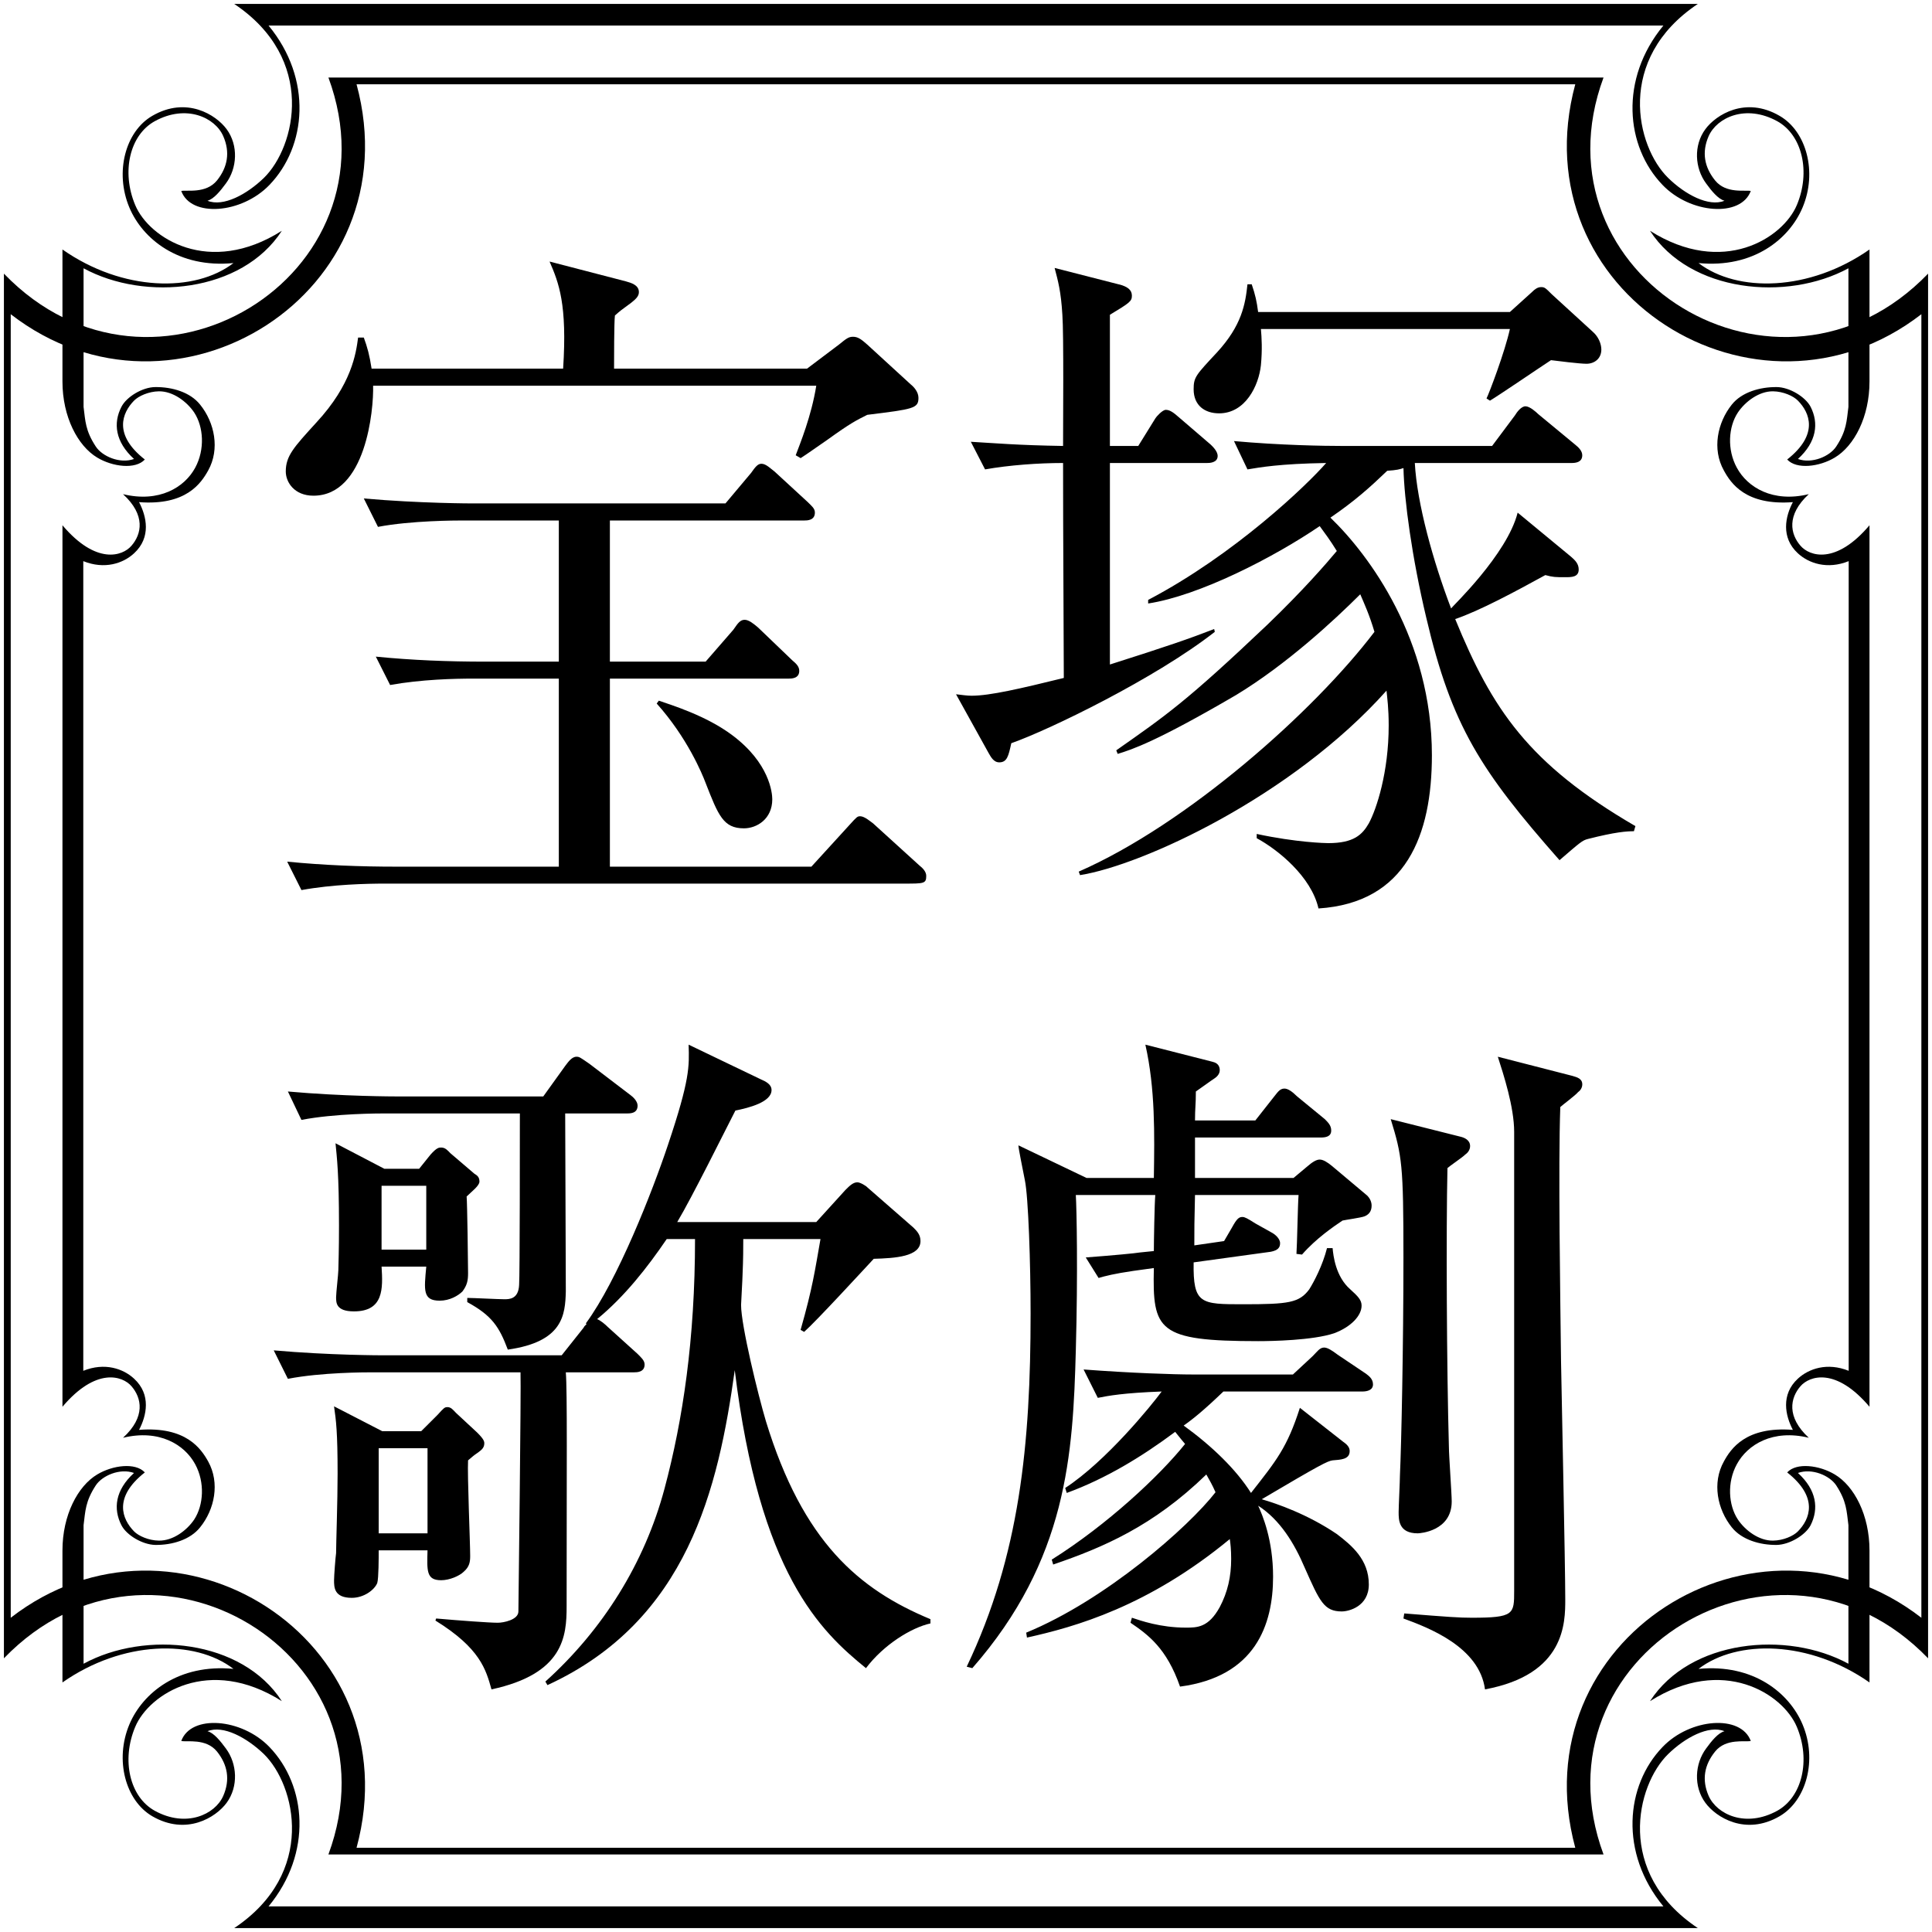
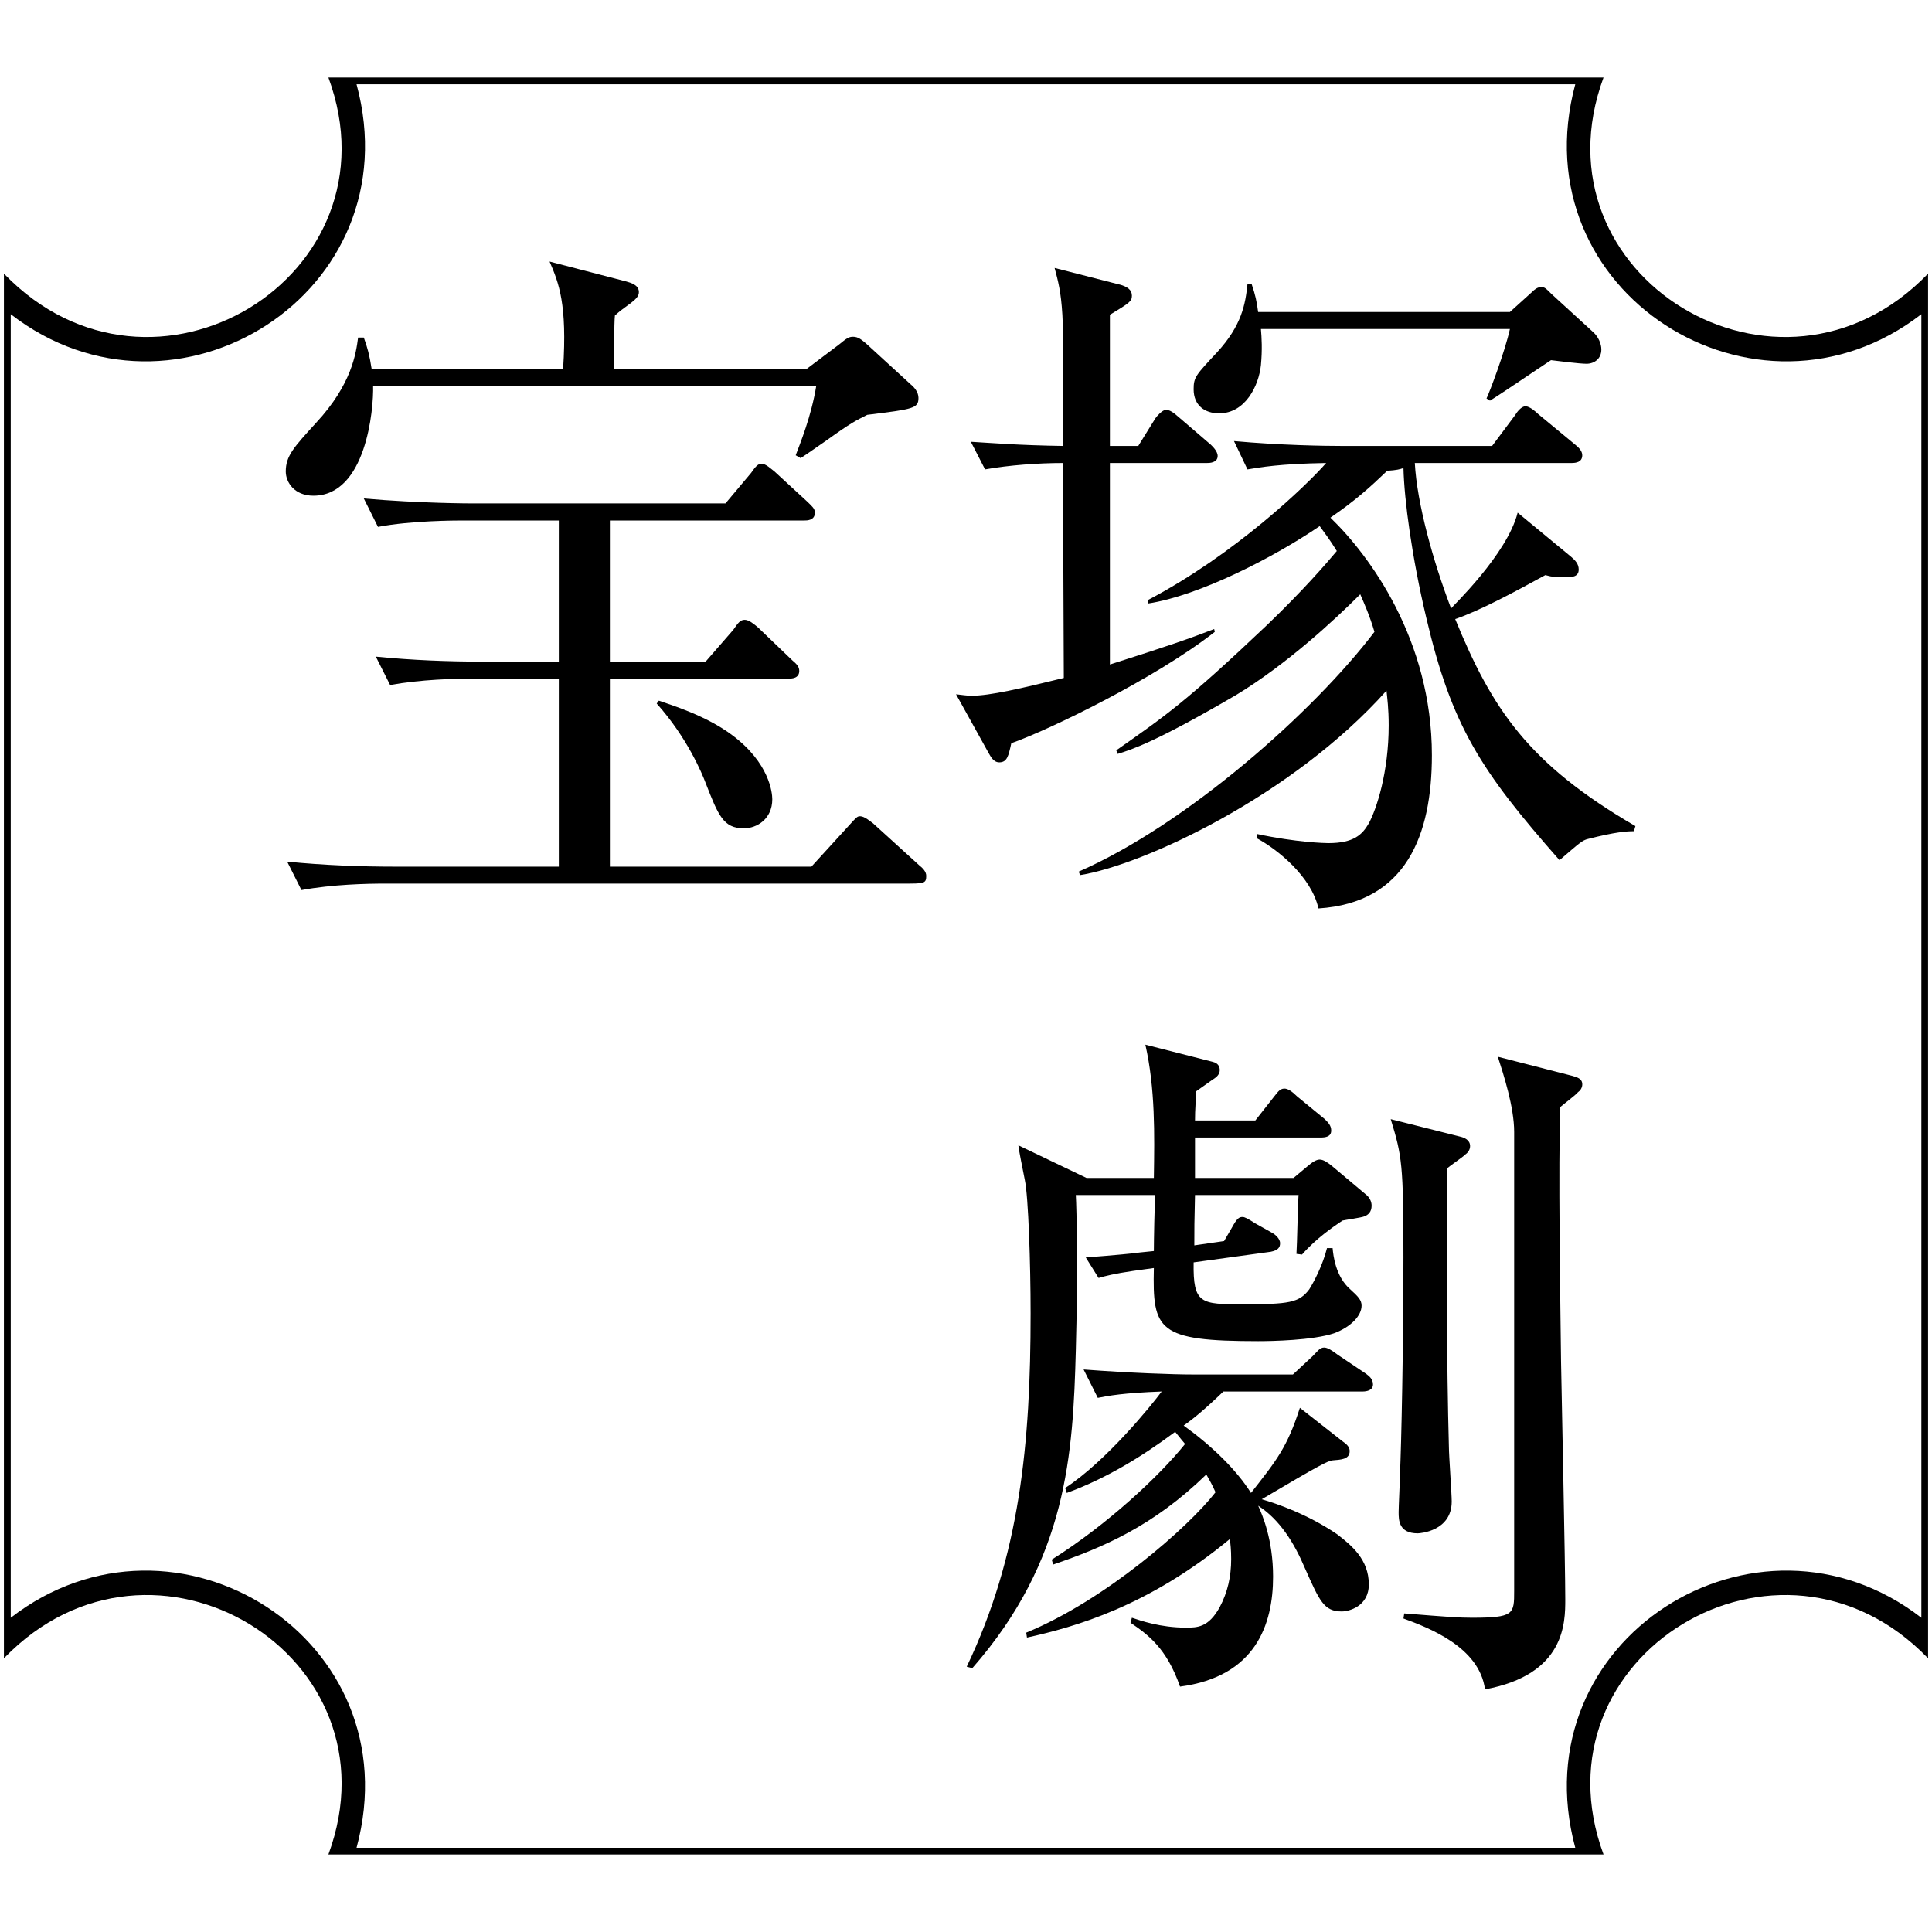
<svg xmlns="http://www.w3.org/2000/svg" width="296" height="296" viewBox="0 0 74 74">
  <path d="M73.593 61.964c-6.306-4.879-15.412.82-13.257 8.809H13.657c2.162-7.989-6.947-13.688-13.246-8.809v-49.929c6.299 4.878 15.408-.822 13.246-8.806h46.679c-2.155 7.984 6.951 13.684 13.257 8.806zM61.419 2.969h-48.84c2.808 7.6-6.729 13.429-12.429 7.512v53.036c5.7-5.911 15.237-.084 12.429 7.513h48.84c-2.81-7.597 6.732-13.424 12.431-7.513v-53.036c-5.699 5.917-15.241.088-12.431-7.512" />
-   <path d="M70.799 13.767v1.816c-.07.541-.066.908-.468 1.52-.248.378-.928.671-1.466.477.723-.659.802-1.375.486-1.997-.195-.379-.805-.752-1.295-.757-.646-.007-1.343.195-1.723.67-.553.69-.763 1.707-.305 2.524.265.489.838 1.352 2.643 1.213-.283.537-.476 1.345.194 1.962.413.38 1.122.629 1.944.298v31.012c-.822-.331-1.531-.081-1.944.299-.67.616-.477 1.425-.194 1.963-1.805-.139-2.378.725-2.643 1.211-.458.82-.248 1.834.305 2.524.38.474 1.077.681 1.723.672.49-.011 1.1-.378 1.295-.755.316-.628.237-1.343-.486-2.001.538-.194 1.218.099 1.466.475.402.616.398.983.468 1.526v5.306c-2.363-1.285-6.069-.929-7.6 1.433 2.794-1.767 5.094-.275 5.623.983.539 1.276.206 2.688-.751 3.216-1.203.66-2.307.145-2.626-.571-.273-.625-.16-1.194.248-1.699.417-.518 1.154-.354 1.366-.404-.377-1.024-2.319-.877-3.379.231-1.418 1.471-1.66 4.054.032 6.105h-53.426c1.694-2.051 1.453-4.634.034-6.105-1.065-1.108-3.007-1.255-3.377-.231.21.05.947-.114 1.368.404.404.505.513 1.074.24 1.699-.313.716-1.422 1.231-2.622.571-.959-.528-1.288-1.94-.749-3.216.525-1.258 2.828-2.75 5.615-.983-1.523-2.362-5.235-2.718-7.594-1.433v-5.306c.069-.543.066-.91.468-1.526.247-.376.926-.669 1.464-.475-.722.658-.803 1.373-.482 2.001.191.377.799.744 1.293.755.65.009 1.341-.198 1.719-.672.559-.69.766-1.704.311-2.524-.272-.486-.844-1.35-2.648-1.211.283-.538.478-1.347-.193-1.963-.411-.38-1.122-.63-1.943-.299V21.493c.821.331 1.532.082 1.943-.298.671-.617.476-1.425.193-1.962 1.804.139 2.376-.724 2.648-1.213.455-.817.248-1.834-.311-2.524-.378-.475-1.069-.677-1.719-.67-.494.005-1.102.378-1.293.757-.321.622-.24 1.338.482 1.997-.538.194-1.217-.099-1.464-.477-.402-.612-.399-.979-.468-1.52v-5.307c2.359 1.283 6.071.924 7.594-1.436-2.787 1.767-5.09.275-5.615-.983-.539-1.277-.21-2.688.749-3.215 1.2-.659 2.309-.146 2.622.573.273.623.164 1.193-.24 1.697-.421.517-1.158.356-1.368.402.37 1.024 2.312.878 3.377-.23 1.419-1.472 1.66-4.054-.034-6.106h53.426c-1.692 2.052-1.45 4.634-.032 6.106 1.06 1.108 3.002 1.254 3.379.23-.212-.046-.949.115-1.366-.402-.408-.504-.521-1.074-.248-1.697.319-.719 1.423-1.232 2.626-.573.957.527 1.29 1.938.751 3.215-.529 1.258-2.829 2.75-5.623.983 1.531 2.36 5.237 2.719 7.6 1.436zm-5.741-3.691c2.102.204 3.477-.922 3.984-2.127.573-1.358.149-2.917-.877-3.51-1.306-.763-2.44-.044-2.845.508-.459.621-.407 1.493.027 2.078.206.285.46.597.704.664-.606.246-1.515-.243-2.159-.877-1.218-1.189-2.03-4.547 1.139-6.662h-56.06c3.164 2.115 2.35 5.473 1.139 6.662-.655.634-1.559 1.123-2.163.877.246-.067.496-.379.706-.664.434-.585.484-1.457.027-2.078-.406-.552-1.539-1.271-2.85-.508-1.024.593-1.445 2.152-.875 3.51.507 1.205 1.889 2.331 3.987 2.127-1.48 1.137-4.246 1.093-6.55-.52v5.056c0 1.358.589 2.469 1.33 2.913.591.357 1.468.464 1.825.075-1.222-.958-.864-1.792-.414-2.254.176-.18.565-.353.954-.358.539-.006 1.068.393 1.35.81.362.551.416 1.419.04 2.115-.407.756-1.381 1.35-2.765 1.014.885.811.703 1.541.323 1.976-.343.403-1.357.736-2.643-.784v33.763c1.286-1.521 2.3-1.186 2.643-.788.38.438.562 1.166-.323 1.976 1.384-.337 2.358.26 2.765 1.015.376.695.322 1.564-.04 2.118-.282.417-.811.814-1.35.806-.389-.004-.778-.176-.954-.355-.45-.464-.808-1.295.414-2.257-.357-.389-1.234-.278-1.825.079-.741.443-1.33 1.553-1.33 2.912v5.053c2.304-1.612 5.07-1.657 6.55-.519-2.098-.203-3.48.922-3.987 2.127-.57 1.358-.149 2.916.875 3.515 1.311.761 2.444.042 2.85-.512.457-.622.407-1.494-.027-2.08-.21-.284-.46-.6-.706-.663.604-.245 1.508.248 2.163.878 1.211 1.19 2.025 4.549-1.139 6.663h56.06c-3.169-2.114-2.357-5.473-1.139-6.663.644-.63 1.553-1.123 2.159-.878-.244.063-.498.379-.704.663-.434.586-.486 1.458-.027 2.08.405.554 1.539 1.273 2.845.512 1.026-.599 1.45-2.157.877-3.515-.507-1.205-1.882-2.33-3.984-2.127 1.482-1.138 4.245-1.093 6.548.519v-5.053c0-1.359-.586-2.469-1.328-2.912-.593-.357-1.468-.468-1.825-.079 1.218.962.866 1.793.412 2.257-.174.179-.564.351-.955.355-.535.008-1.063-.389-1.344-.806-.366-.554-.421-1.423-.042-2.118.407-.755 1.381-1.352 2.757-1.015-.879-.81-.698-1.538-.318-1.976.345-.398 1.357-.733 2.643.788V20.119c-1.286 1.52-2.298 1.187-2.643.784-.38-.435-.561-1.165.318-1.976-1.376.336-2.35-.258-2.757-1.014-.379-.696-.324-1.564.042-2.115.281-.417.809-.816 1.344-.81.391.005.781.178.955.358.454.462.806 1.296-.412 2.254.357.389 1.232.282 1.825-.075.742-.444 1.328-1.555 1.328-2.913V9.556c-2.303 1.613-5.066 1.657-6.548.52" />
  <path d="M25.235 26.837c.464.163 1.817.57 2.823 1.331 1.414 1.06 1.522 2.199 1.522 2.445 0 .761-.594 1.114-1.087 1.114-.787 0-.978-.489-1.466-1.738-.133-.355-.706-1.739-1.874-3.042zm-1.875-6.901v5.406h3.667l1.062-1.222c.185-.272.271-.38.435-.38.161 0 .354.161.515.298l1.303 1.25c.163.137.271.245.271.408 0 .296-.298.296-.406.296h-6.847v7.203h7.718l1.464-1.604c.273-.301.298-.327.406-.327.168 0 .411.218.492.272l1.767 1.606c.134.106.27.243.27.406 0 .296-.086.296-.845.296h-19.881c-.707 0-2.011.03-3.205.248l-.546-1.089c1.415.139 2.797.192 4.184.192h6.22v-7.203h-3.289c-.701 0-1.982.03-3.173.245l-.547-1.087c1.386.138 2.772.192 4.184.192h2.825v-5.406h-3.727c-.183 0-1.923 0-3.2.244l-.542-1.088c2.147.19 4.158.19 4.18.19h9.672l.978-1.164c.191-.274.274-.355.406-.355.167 0 .353.191.496.297l1.269 1.168c.166.166.276.248.276.407 0 .301-.301.301-.411.301Zm7.551-5.816 1.223-.922c.3-.245.378-.299.542-.299.193 0 .326.11.542.299l1.661 1.522c.135.107.3.299.3.519 0 .405-.19.431-1.961.65-.43.215-.649.323-1.518.949-.515.353-.733.516-1.034.709l-.189-.109c.163-.436.601-1.495.788-2.664h-16.974c.026.924-.277 4.212-2.286 4.212-.731 0-1.059-.517-1.059-.926 0-.596.301-.922 1.168-1.873 1.362-1.467 1.523-2.662 1.602-3.257h.219c.137.375.219.675.298 1.19h7.336c.161-2.468-.165-3.286-.519-4.102l2.934.762c.192.054.487.138.487.407 0 .137-.081.244-.295.41-.407.297-.407.297-.623.487-.033.245-.033 1.711-.033 2.036z" />
  <path d="m57.833 11.95.844-.763c.105-.107.218-.19.35-.19.135 0 .163.028.408.272l1.575 1.441c.215.188.325.461.325.678 0 .353-.27.545-.569.545-.27 0-1.113-.108-1.359-.138-.38.246-2.012 1.359-2.338 1.551l-.132-.084c.108-.216.705-1.791.896-2.661h-9.537c.029.328.057.787 0 1.385-.082.787-.596 1.846-1.601 1.846-.545 0-.976-.298-.976-.923 0-.463.085-.542.894-1.411.949-1.031 1.087-1.846 1.168-2.61h.162c.14.41.192.652.246 1.062zm-14.235 5.131.653-1.054c.03-.057.27-.329.402-.329.14 0 .277.082.519.3l1.199 1.03c.054.053.268.247.268.436 0 .27-.328.27-.407.27h-3.72v7.718c2.222-.706 3.012-.979 3.993-1.358l.025.107c-2.249 1.766-6.325 3.75-7.795 4.266-.107.488-.161.733-.461.733-.219 0-.325-.216-.407-.355l-1.249-2.253c.244.026.407.056.598.056.703 0 1.872-.274 3.53-.681-.028-6.247-.028-6.954-.028-8.233-.952 0-2.066.082-2.988.245l-.545-1.058c.898.052 1.794.133 3.533.16 0-.785.028-4.317-.027-5.025-.053-.897-.167-1.3-.297-1.793l2.443.625c.353.083.517.219.517.436 0 .216-.08.272-.842.732v5.025zm-2.28 16.304c4.158-1.82 9.017-6.14 11.327-9.184-.193-.65-.381-1.059-.544-1.439-1.004 1.004-2.828 2.69-4.751 3.856-3.069 1.794-3.996 2.091-4.54 2.258l-.054-.137c1.897-1.332 2.664-1.847 5.786-4.81 1.357-1.304 2.253-2.335 2.661-2.825-.269-.434-.436-.652-.655-.953-1.761 1.199-4.612 2.665-6.571 2.964v-.137c3.314-1.738 6.085-4.401 6.818-5.244-1.788.029-2.525.165-3.014.245l-.516-1.085c1.763.16 3.45.187 4.157.187h5.729l.872-1.167c.081-.134.245-.352.407-.352.164 0 .406.218.487.298l1.413 1.168c.138.109.274.247.274.409 0 .27-.248.297-.411.297h-6.002c.083 1.548.705 3.778 1.389 5.57.024-.054 2.146-2.064 2.55-3.669l2.039 1.684c.161.138.299.275.299.494 0 .295-.275.295-.516.295-.38 0-.463 0-.762-.081-1.139.625-2.5 1.36-3.452 1.685 1.413 3.449 2.797 5.543 6.902 7.93l-.057.196c-.271 0-.703.026-1.764.297-.215.054-.298.134-1.086.812-3.013-3.42-4.129-5.132-5.104-9.29-.549-2.307-.844-4.508-.873-5.729-.159.051-.245.078-.622.104-.655.628-1.226 1.144-2.176 1.795 1.494 1.441 3.887 4.671 3.887 9.102 0 3.041-.979 5.65-4.344 5.867-.277-1.221-1.554-2.253-2.366-2.691v-.163c1.52.327 2.632.352 2.742.352.977 0 1.302-.324 1.552-.758.296-.546.761-1.958.761-3.75 0-.651-.056-1.058-.084-1.332-3.616 4.05-9.345 6.687-11.738 7.065z" />
-   <path d="M14.505 58.73h1.87v-3.259h-1.87zm2.253-4.536c.247-.271.27-.298.384-.298.133 0 .216.108.322.219l.816.758c.245.245.27.329.27.41 0 .188-.133.267-.24.352-.166.109-.217.162-.382.3-.031.567.081 3.15.081 3.664 0 .219-.025.408-.245.6-.163.16-.54.327-.867.327-.57 0-.543-.357-.522-1.144h-1.87c0 .273 0 1.061-.055 1.251-.11.269-.515.568-.974.568-.681 0-.681-.405-.681-.675 0-.167.056-.899.078-1.036 0-.352.058-1.981.058-3.042 0-1.605-.058-2.036-.136-2.582l1.846.952h1.492zm4.89-11.547c0 .979.024 5.736.024 6.819-.024.896-.104 1.929-2.222 2.227-.327-.867-.6-1.3-1.553-1.819v-.161c.217 0 1.2.051 1.418.051.188 0 .541 0 .568-.544.029-.325.029-5.755.029-6.573h-5.162c-.218 0-1.929 0-3.205.248l-.518-1.088c2.12.189 4.101.189 4.157.189h5.624l.84-1.169c.107-.137.246-.352.433-.352.111 0 .139.026.494.27l1.571 1.197c.11.079.275.243.275.405 0 .3-.275.3-.408.3zm-.759 21.761c2.199-1.98 3.801-4.536 4.563-7.388.705-2.636 1.169-5.735 1.169-9.562h-1.084c-.737 1.083-1.607 2.198-2.666 3.067.135.054.3.192.409.301l1.141 1.031c.132.137.269.247.269.409 0 .297-.3.297-.405.297h-2.613c.059.707.031 3.778.031 8.968 0 1.141-.111 2.582-2.878 3.176-.212-.758-.433-1.576-2.147-2.636l.028-.079c.895.079 2.039.163 2.36.163.218 0 .79-.111.79-.433 0-.138.108-8.615.081-9.159h-5.705c-.218 0-1.927 0-3.205.249l-.542-1.09c2.146.189 4.13.189 4.183.189h6.846l.84-1.058c.027-.053.027-.053.112-.136l-.026-.029c1.217-1.654 2.549-5.05 3.148-6.846.838-2.499.814-2.986.788-3.829l2.77 1.33c.191.083.406.191.406.408 0 .463-.867.681-1.385.786-.407.79-1.657 3.317-2.227 4.27h5.325l1.113-1.225c.163-.164.298-.297.462-.297.107 0 .329.133.378.19l1.77 1.546c.137.136.269.273.269.515 0 .598-.978.656-1.79.679-.381.408-2.202 2.391-2.666 2.799l-.136-.077c.465-1.633.546-2.259.762-3.479h-2.958c0 .325 0 .757-.028 1.384 0 .134-.056 1.059-.056 1.14 0 .789.653 3.452.952 4.455 1.414 4.62 3.557 6.441 6.301 7.581v.163c-.734.161-1.793.816-2.469 1.713-1.742-1.415-4.076-3.614-5.026-11.414-.628 4.513-1.794 9.591-7.174 12.064zm-6.274-16.545h1.712v-2.444h-1.712zm1.875-3.639c.242-.271.325-.271.407-.271.157 0 .245.105.351.215l.923.789c.085.055.193.109.193.3 0 .161-.298.381-.491.571.024.244.055 2.604.055 2.933 0 .273-.031.459-.216.705-.166.164-.488.353-.871.353-.655 0-.597-.406-.514-1.304h-1.712c.053.841.082 1.714-1.058 1.714-.684 0-.684-.328-.684-.542 0-.167.086-.901.086-1.035.025-.869.025-1.413.025-1.713 0-1.982-.081-2.606-.133-3.149l1.87.977h1.333z" />
  <path d="M60.224 41.208c.19.055.381.107.381.326 0 .135-.083.245-.165.3-.082.108-.598.492-.677.568-.083 2.256 0 7.254.028 9.725.025 1.441.162 7.827.162 9.13 0 .898 0 2.881-3.074 3.45-.216-1.628-2.171-2.365-3.124-2.715l.031-.194c1.71.138 2.115.165 2.583.165 1.627 0 1.627-.136 1.627-1.032v-17.576c0-.953-.408-2.202-.626-2.88zm-4.269 2.334c.111.028.353.111.353.355 0 .161-.106.271-.188.327-.107.109-.593.434-.679.516-.054 2.336-.029 7.714.055 10.675 0 .329.108 1.794.108 2.094 0 1.143-1.223 1.221-1.303 1.221-.73 0-.73-.516-.73-.813 0-.218.05-1.194.05-1.415.055-1.164.134-4.97.134-8.339 0-3.559-.053-3.885-.487-5.297zm-6.411 1.577.519-.434c.188-.164.35-.271.484-.271.138 0 .301.107.469.244l1.355 1.139c.082.084.165.218.165.383 0 .245-.136.353-.272.408-.133.054-.734.135-.843.162-.324.218-1.008.68-1.551 1.303l-.213-.026c.026-.351.052-1.932.081-2.256h-3.967c-.026 1.115-.026 1.221-.026 1.93l1.14-.165.3-.515c.193-.353.272-.408.407-.408.081 0 .191.055.49.247l.622.348c.113.057.326.222.326.41 0 .165-.081.272-.354.327l-2.957.407c-.026 1.604.275 1.604 1.899 1.604 1.738 0 2.145-.055 2.529-.571.187-.298.514-.922.68-1.578h.215c.025.276.112 1.088.677 1.578.298.271.433.408.433.624 0 .384-.405.817-1.055 1.059-.815.272-2.393.301-2.906.301-3.859 0-4.049-.408-3.996-2.8l-.786.109c-.736.108-1.061.193-1.331.271l-.491-.786c1.063-.08 1.929-.163 2.069-.19l.539-.055c0-.354.026-1.846.055-2.147h-3.044c.032.519.083 2.959 0 5.951-.107 3.965-.323 8.015-3.964 12.172l-.215-.056c2.035-4.264 2.447-8.531 2.447-13.529 0-1.926-.087-4.481-.22-5.107-.085-.435-.247-1.222-.247-1.333l2.61 1.25h2.578c.026-1.683.055-3.424-.325-5.106l2.554.651c.108.026.295.081.295.326 0 .163-.133.273-.215.325-.052.028-.46.327-.7.492 0 .519-.033.625-.033 1.109h2.311l.68-.864c.161-.193.244-.357.433-.357.135 0 .297.112.488.301l1.06.87c.133.135.245.244.245.436 0 .24-.221.268-.41.268h-4.807v1.549zm-10.238 17.415c3.042-1.25 6.22-4.047 7.251-5.378-.133-.301-.213-.433-.352-.68-2.039 1.983-3.966 2.8-5.866 3.449l-.055-.188c2.122-1.333 4.127-3.205 5.107-4.43-.111-.135-.162-.189-.379-.464-1.278.954-2.664 1.795-4.153 2.34l-.06-.19c1.579-1.032 3.317-3.179 3.696-3.695-1.465.054-2.038.162-2.447.243l-.544-1.087c1.797.136 3.451.192 4.189.192h3.829l.76-.707c.163-.16.265-.325.432-.325.134 0 .302.108.52.273l1.086.729c.109.085.269.196.269.41 0 .218-.218.272-.41.272h-5.32c-.735.706-1.166 1.057-1.522 1.304 1.087.787 2.013 1.684 2.579 2.581.979-1.248 1.385-1.739 1.873-3.26l1.661 1.303c.162.112.246.218.246.354 0 .328-.357.328-.654.355-.194.026-.464.161-2.715 1.49.568.163 1.759.573 2.876 1.332.573.436 1.226.98 1.226 1.93 0 .844-.764 1.035-1.036 1.035-.679 0-.846-.385-1.413-1.661-.404-.952-.95-1.847-1.789-2.389.162.353.571 1.304.571 2.717 0 1.847-.68 3.831-3.564 4.212-.512-1.47-1.221-1.986-1.897-2.446l.053-.192c.326.108 1.087.379 2.065.379.436 0 .868 0 1.3-.785.303-.573.438-1.168.438-1.847 0-.354-.028-.601-.053-.76-3.127 2.581-5.924 3.366-7.769 3.773z" />
</svg>